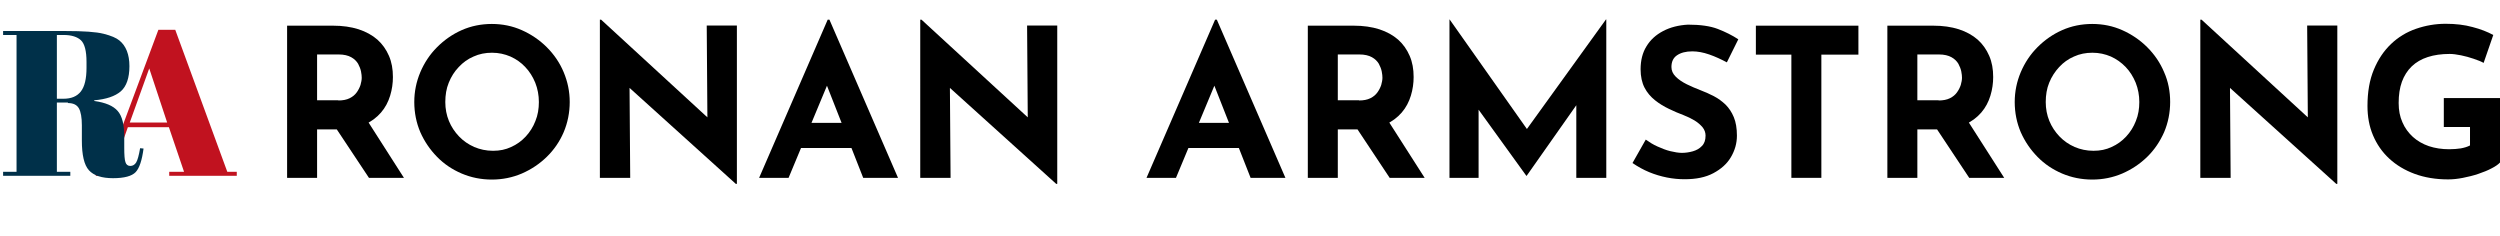
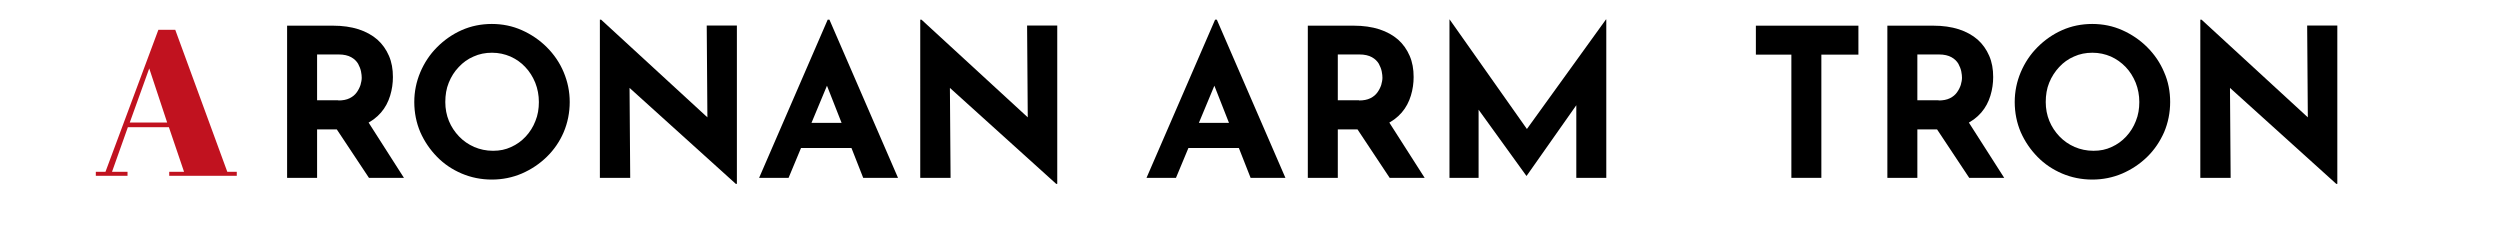
<svg xmlns="http://www.w3.org/2000/svg" id="Layer_1" viewBox="0 0 145.07 13.69">
  <defs>
    <style>.cls-1,.cls-2,.cls-3{stroke-width:0px;}.cls-2{fill:#c1121f;}.cls-3{fill:#003049;}</style>
  </defs>
  <path class="cls-1" d="m19.33,1.49c.55,0,1.04.07,1.48.21.43.14.79.34,1.09.6.29.26.51.57.67.94s.23.77.23,1.23c0,.36-.05.72-.16,1.08-.11.36-.28.69-.53.98s-.57.53-.97.71c-.4.18-.9.27-1.49.27h-1.25v2.81h-1.74V1.49h2.68Zm.3,4.34c.26,0,.48-.04.66-.13.18-.09.31-.2.41-.34.1-.14.17-.28.22-.43.04-.15.07-.29.07-.41,0-.1-.01-.22-.04-.37-.03-.15-.09-.3-.17-.45-.09-.15-.22-.28-.4-.38s-.42-.16-.73-.16h-1.25v2.66h1.24Zm1.63,1.08l2.18,3.41h-2.03l-2.23-3.36,2.08-.05Z" />
  <path class="cls-1" d="m24.04,5.92c0-.61.12-1.18.35-1.73.23-.54.55-1.03.97-1.45s.89-.75,1.43-.99c.54-.24,1.13-.36,1.75-.36s1.2.12,1.74.36c.54.24,1.03.57,1.45.99s.75.9.98,1.45.35,1.12.35,1.73-.12,1.21-.35,1.75-.56,1.02-.98,1.43-.9.73-1.45.97c-.54.23-1.12.35-1.74.35s-1.21-.12-1.75-.35c-.54-.23-1.02-.55-1.43-.97s-.73-.89-.97-1.43c-.23-.54-.35-1.13-.35-1.75Zm1.8,0c0,.39.07.76.21,1.1s.34.64.59.9c.25.26.54.46.88.61.33.14.69.22,1.09.22s.73-.07,1.05-.22c.32-.14.61-.35.85-.61.24-.26.43-.56.56-.9.14-.34.2-.71.2-1.1s-.07-.77-.21-1.12c-.14-.34-.33-.65-.58-.91-.24-.26-.53-.46-.86-.61-.33-.14-.68-.22-1.07-.22s-.74.07-1.07.22c-.33.14-.62.35-.86.61-.25.26-.44.56-.58.91-.14.34-.2.72-.2,1.12Z" />
  <path class="cls-1" d="m42.71,10.68l-6.7-6.05.52.29.04,5.4h-1.76V1.14h.07l6.55,6.02-.38-.17-.04-5.51h1.75v9.19h-.05Z" />
  <path class="cls-1" d="m44.05,10.32l3.98-9.18h.1l3.98,9.18h-2.02l-2.54-6.46,1.26-.86-3.05,7.32h-1.72Zm2.72-3.19h2.65l.61,1.46h-3.8l.54-1.46Z" />
  <path class="cls-1" d="m61.3,10.68l-6.7-6.05.52.29.04,5.4h-1.76V1.14h.07l6.55,6.02-.38-.17-.04-5.51h1.75v9.19h-.05Z" />
  <path class="cls-1" d="m66.53,10.32l3.98-9.18h.1l3.98,9.18h-2.02l-2.54-6.46,1.26-.86-3.05,7.32h-1.72Zm2.72-3.19h2.65l.61,1.46h-3.8l.54-1.46Z" />
  <path class="cls-1" d="m78.56,1.49c.55,0,1.04.07,1.48.21.43.14.79.34,1.09.6.29.26.51.57.67.94s.23.77.23,1.23c0,.36-.05.72-.16,1.08-.11.36-.28.69-.53.98s-.57.53-.97.71c-.4.18-.9.27-1.49.27h-1.25v2.81h-1.74V1.49h2.68Zm.3,4.34c.26,0,.48-.04.66-.13.18-.09.31-.2.41-.34.1-.14.17-.28.22-.43.04-.15.07-.29.07-.41,0-.1-.01-.22-.04-.37-.03-.15-.09-.3-.17-.45-.09-.15-.22-.28-.4-.38-.18-.1-.42-.16-.73-.16h-1.25v2.66h1.24Zm1.63,1.08l2.18,3.41h-2.03l-2.23-3.36,2.08-.05Z" />
  <path class="cls-1" d="m84.11,10.32V1.13h.01l4.91,6.96-.74-.17,4.9-6.79h.02v9.19h-1.74v-5.27l.11.9-2.99,4.25h-.02l-3.07-4.25.3-.83v5.2h-1.68Z" />
-   <path class="cls-1" d="m100.21,3.62c-.34-.18-.68-.34-1.03-.46-.35-.12-.67-.18-.98-.18-.38,0-.67.08-.89.23s-.32.38-.32.68c0,.21.08.39.25.56s.38.31.64.44c.26.13.53.24.81.35.26.1.51.21.76.34.25.13.48.3.68.49.2.2.36.44.48.73s.18.65.18,1.07c0,.45-.12.86-.35,1.25s-.57.69-1.02.93c-.45.24-1,.35-1.66.35-.34,0-.68-.03-1.03-.1-.35-.07-.69-.17-1.03-.31-.34-.14-.66-.32-.97-.53l.77-1.36c.21.15.43.29.68.4s.49.21.74.27c.25.06.48.1.68.1s.42-.03.63-.09c.21-.06.39-.16.53-.31.14-.14.21-.34.21-.6,0-.18-.06-.34-.17-.48-.12-.14-.27-.28-.47-.4-.2-.12-.41-.22-.64-.31-.27-.1-.55-.22-.84-.36-.29-.14-.56-.3-.81-.5-.25-.2-.46-.44-.61-.73s-.23-.65-.23-1.07c0-.51.11-.96.34-1.33.23-.38.55-.67.97-.89.42-.22.9-.34,1.44-.37.71,0,1.29.08,1.73.25.44.17.84.37,1.19.6l-.66,1.33Z" />
  <path class="cls-1" d="m101.89,1.49h5.95v1.68h-2.15v7.15h-1.74V3.17h-2.06v-1.68Z" />
  <path class="cls-1" d="m112.19,1.49c.55,0,1.04.07,1.48.21.43.14.79.34,1.09.6.29.26.51.57.67.94s.23.77.23,1.23c0,.36-.05.72-.16,1.08-.11.36-.28.69-.53.98s-.57.53-.97.71c-.4.18-.9.27-1.49.27h-1.25v2.81h-1.74V1.49h2.68Zm.3,4.34c.26,0,.48-.04.66-.13.18-.09.31-.2.41-.34.1-.14.17-.28.22-.43.04-.15.07-.29.07-.41,0-.1-.01-.22-.04-.37-.03-.15-.09-.3-.17-.45-.09-.15-.22-.28-.4-.38-.18-.1-.42-.16-.73-.16h-1.25v2.66h1.24Zm1.63,1.08l2.18,3.41h-2.03l-2.23-3.36,2.08-.05Z" />
  <path class="cls-1" d="m116.91,5.92c0-.61.12-1.18.35-1.73.23-.54.55-1.03.97-1.45s.89-.75,1.43-.99c.54-.24,1.13-.36,1.75-.36s1.2.12,1.74.36c.54.24,1.03.57,1.45.99s.75.9.98,1.45c.24.54.35,1.12.35,1.73s-.12,1.21-.35,1.75c-.24.54-.56,1.02-.98,1.43s-.9.73-1.45.97c-.54.23-1.12.35-1.74.35s-1.21-.12-1.75-.35c-.54-.23-1.02-.55-1.43-.97s-.73-.89-.97-1.43c-.23-.54-.35-1.13-.35-1.75Zm1.8,0c0,.39.07.76.21,1.1.14.34.34.64.59.9.25.26.54.46.88.61.33.14.69.22,1.09.22s.73-.07,1.05-.22c.32-.14.61-.35.85-.61.24-.26.43-.56.56-.9.14-.34.2-.71.2-1.1s-.07-.77-.21-1.12c-.14-.34-.33-.65-.58-.91s-.53-.46-.86-.61c-.33-.14-.68-.22-1.07-.22s-.74.07-1.07.22c-.33.14-.62.35-.86.61s-.44.56-.58.91c-.14.34-.2.72-.2,1.12Z" />
  <path class="cls-1" d="m135.58,10.68l-6.7-6.05.52.29.04,5.4h-1.76V1.14h.07l6.55,6.02-.38-.17-.04-5.51h1.75v9.19h-.05Z" />
-   <path class="cls-1" d="m145.07,9.43c-.1.11-.27.23-.49.34-.22.12-.48.22-.77.32-.29.1-.59.17-.89.23-.3.06-.59.09-.86.09-.72,0-1.37-.11-1.94-.32s-1.07-.51-1.48-.89c-.41-.38-.72-.83-.94-1.35-.22-.52-.32-1.09-.32-1.7,0-.81.12-1.51.37-2.11s.58-1.09,1-1.49.9-.69,1.45-.88,1.12-.29,1.72-.29c.57,0,1.09.06,1.56.19.47.12.87.28,1.2.46l-.56,1.62c-.14-.08-.34-.16-.58-.24s-.48-.15-.73-.2c-.25-.05-.47-.08-.66-.08-.48,0-.9.06-1.27.18s-.68.3-.93.54c-.25.24-.44.54-.57.89-.13.36-.19.77-.19,1.24,0,.42.07.79.22,1.12.14.33.35.61.61.85.26.23.57.41.92.53.36.12.75.18,1.18.18.25,0,.48-.02.68-.05.21-.04.38-.09.53-.17v-1.07h-1.52v-1.68h3.29v3.73Z" />
  <path class="cls-2" d="m10.68,9.97l-.88-2.59h-2.38l-.92,2.59h.9v.23h-1.84v-.23h.56L9.19,1.73h.98l3.02,8.24h.55v.23h-3.92v-.23h.85Zm-2.02-6l-1.13,3.14h2.17l-1.04-3.14Z" />
-   <path class="cls-3" d="m3.94,5.95h-.64v4.02h.78v.23H.18v-.23h.78V2.03H.18v-.23h3.62c1.04,0,1.78.05,2.21.16.44.11.74.24.92.39.38.31.58.81.58,1.49s-.17,1.17-.5,1.46c-.34.29-.85.46-1.54.52v.04c.65.09,1.1.28,1.36.58.26.3.38.79.38,1.49v.64c0,.42.02.7.07.84.04.14.14.22.28.22s.26-.07.34-.2.16-.41.23-.83l.2.02c-.09.68-.24,1.14-.46,1.37-.22.23-.66.35-1.31.35s-1.12-.15-1.4-.46-.41-.89-.41-1.73v-.88c0-.45-.06-.78-.17-.98-.12-.21-.33-.31-.64-.31Zm-.64-3.92v3.7h.38c.46,0,.79-.14,1.01-.42.22-.28.33-.74.33-1.37v-.35c0-.63-.11-1.05-.32-1.25-.21-.2-.55-.31-1.01-.31h-.4Z" />
</svg>